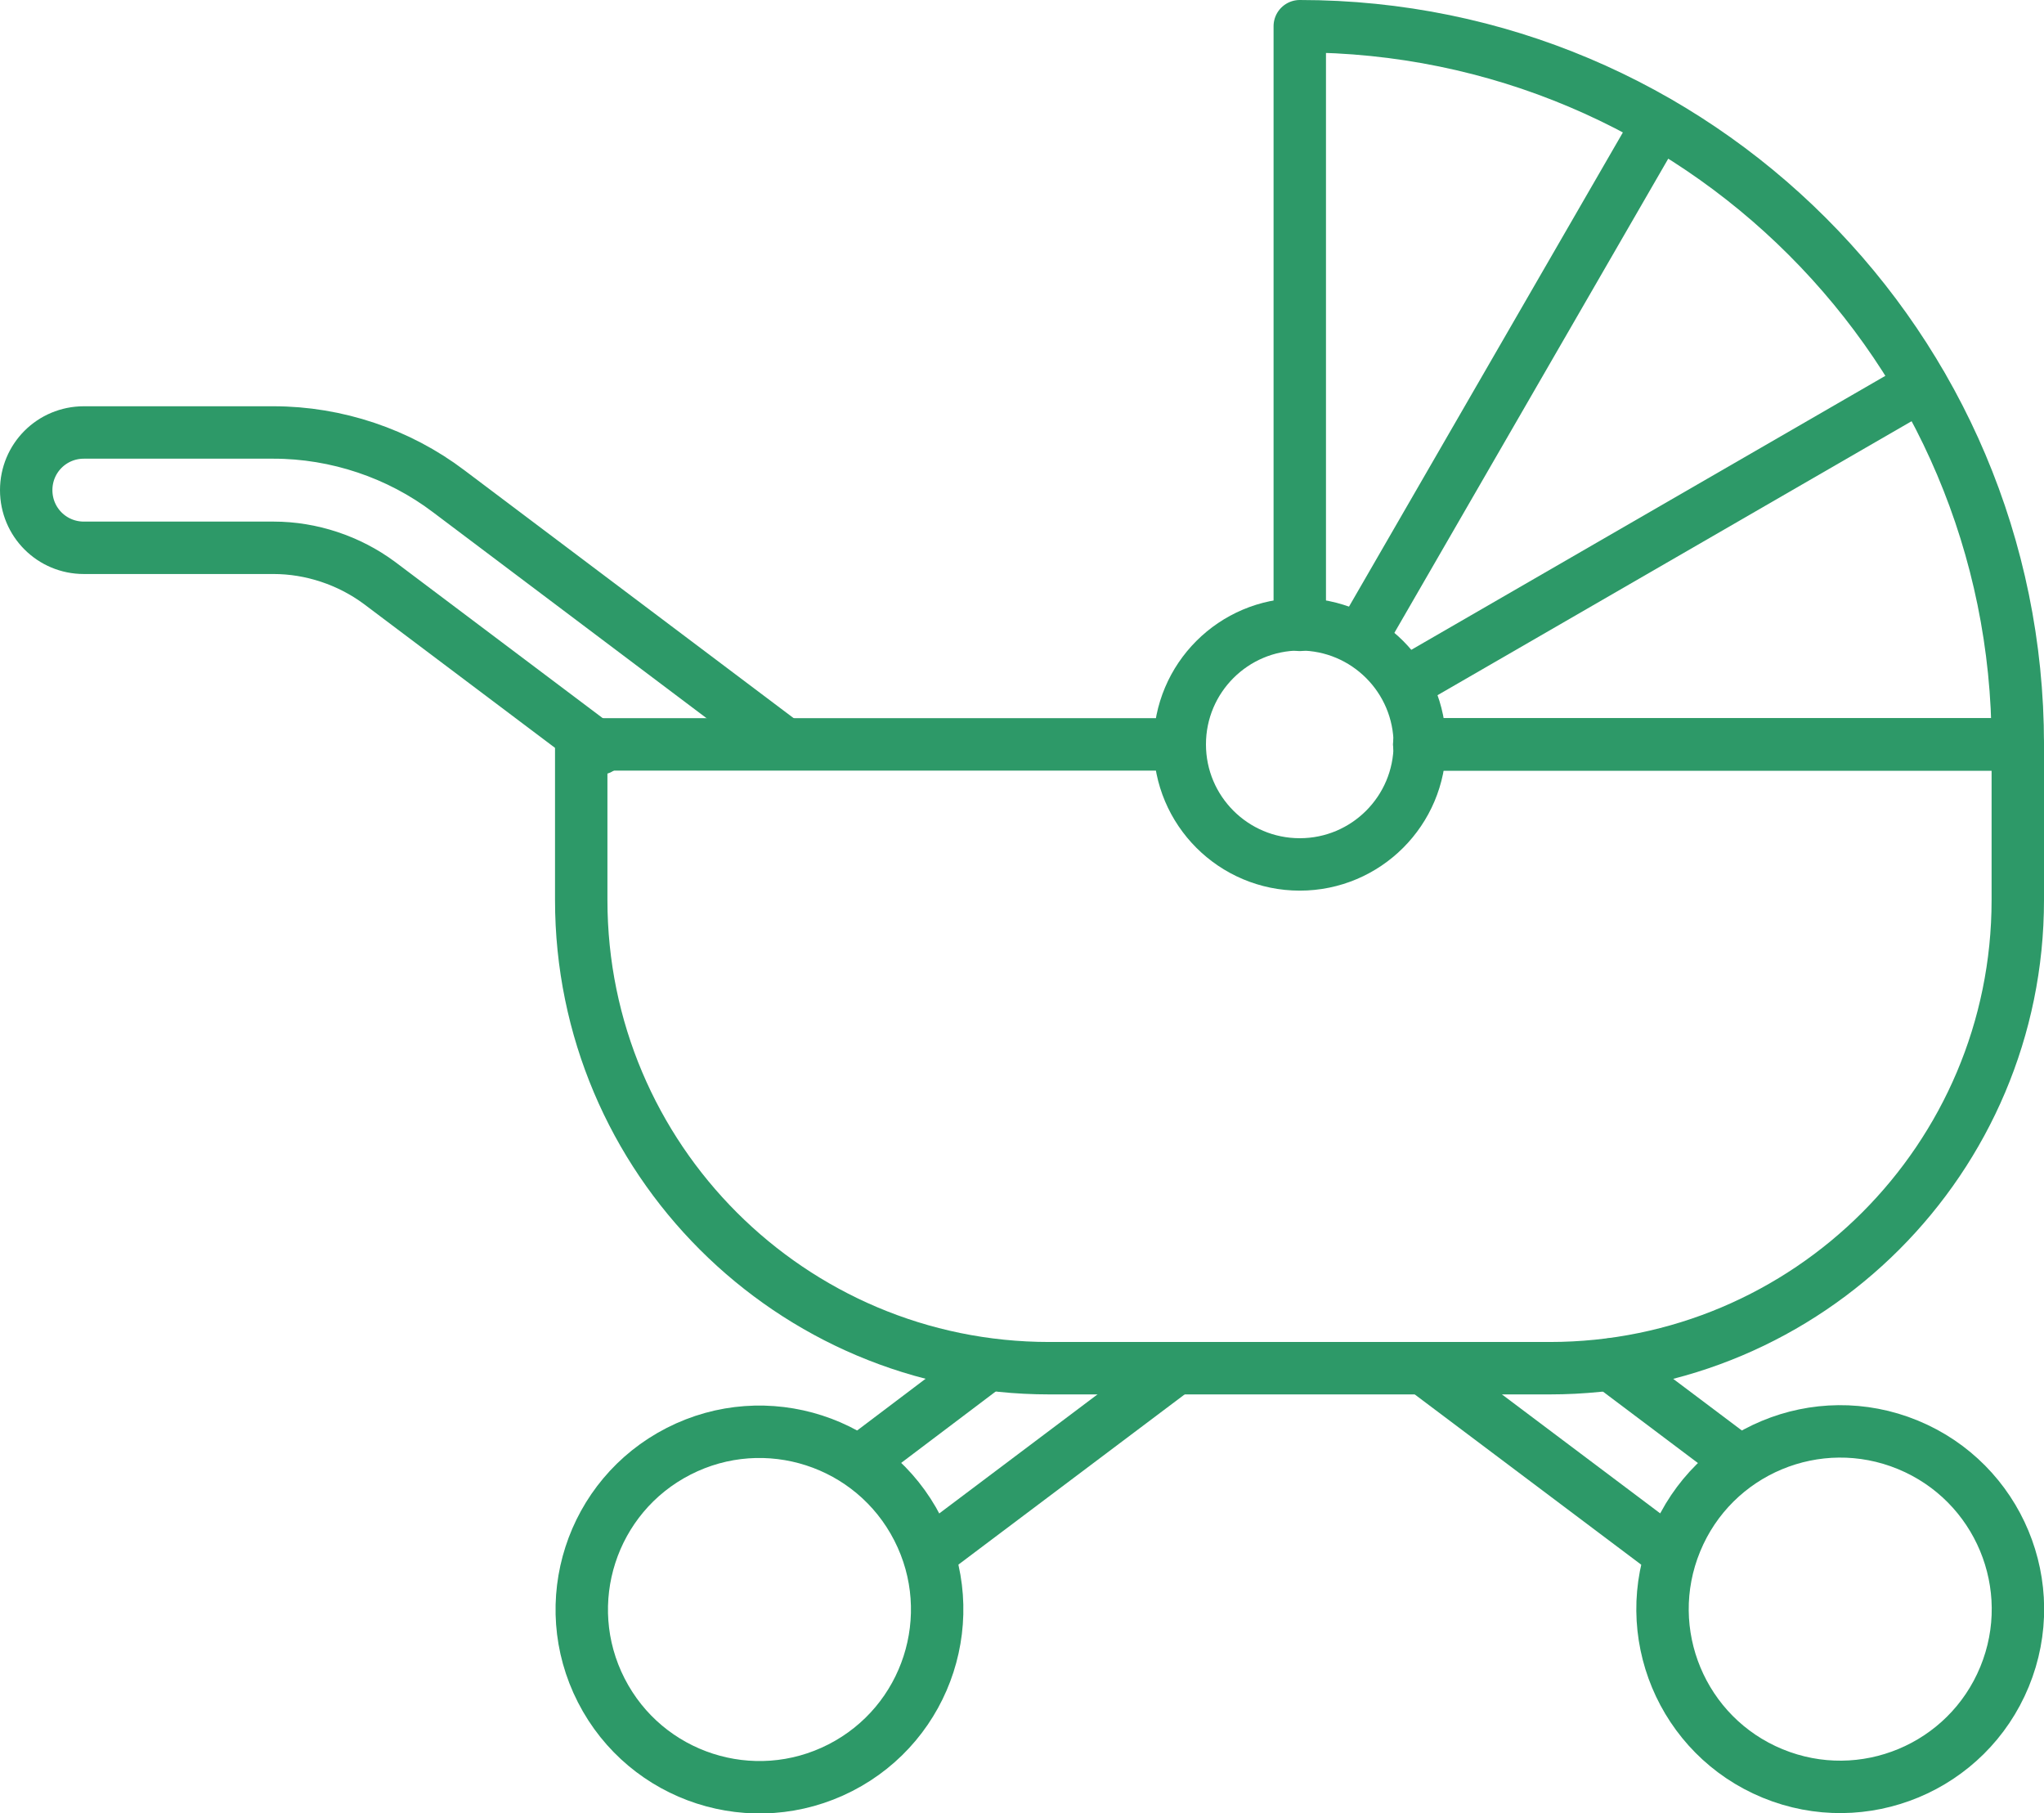
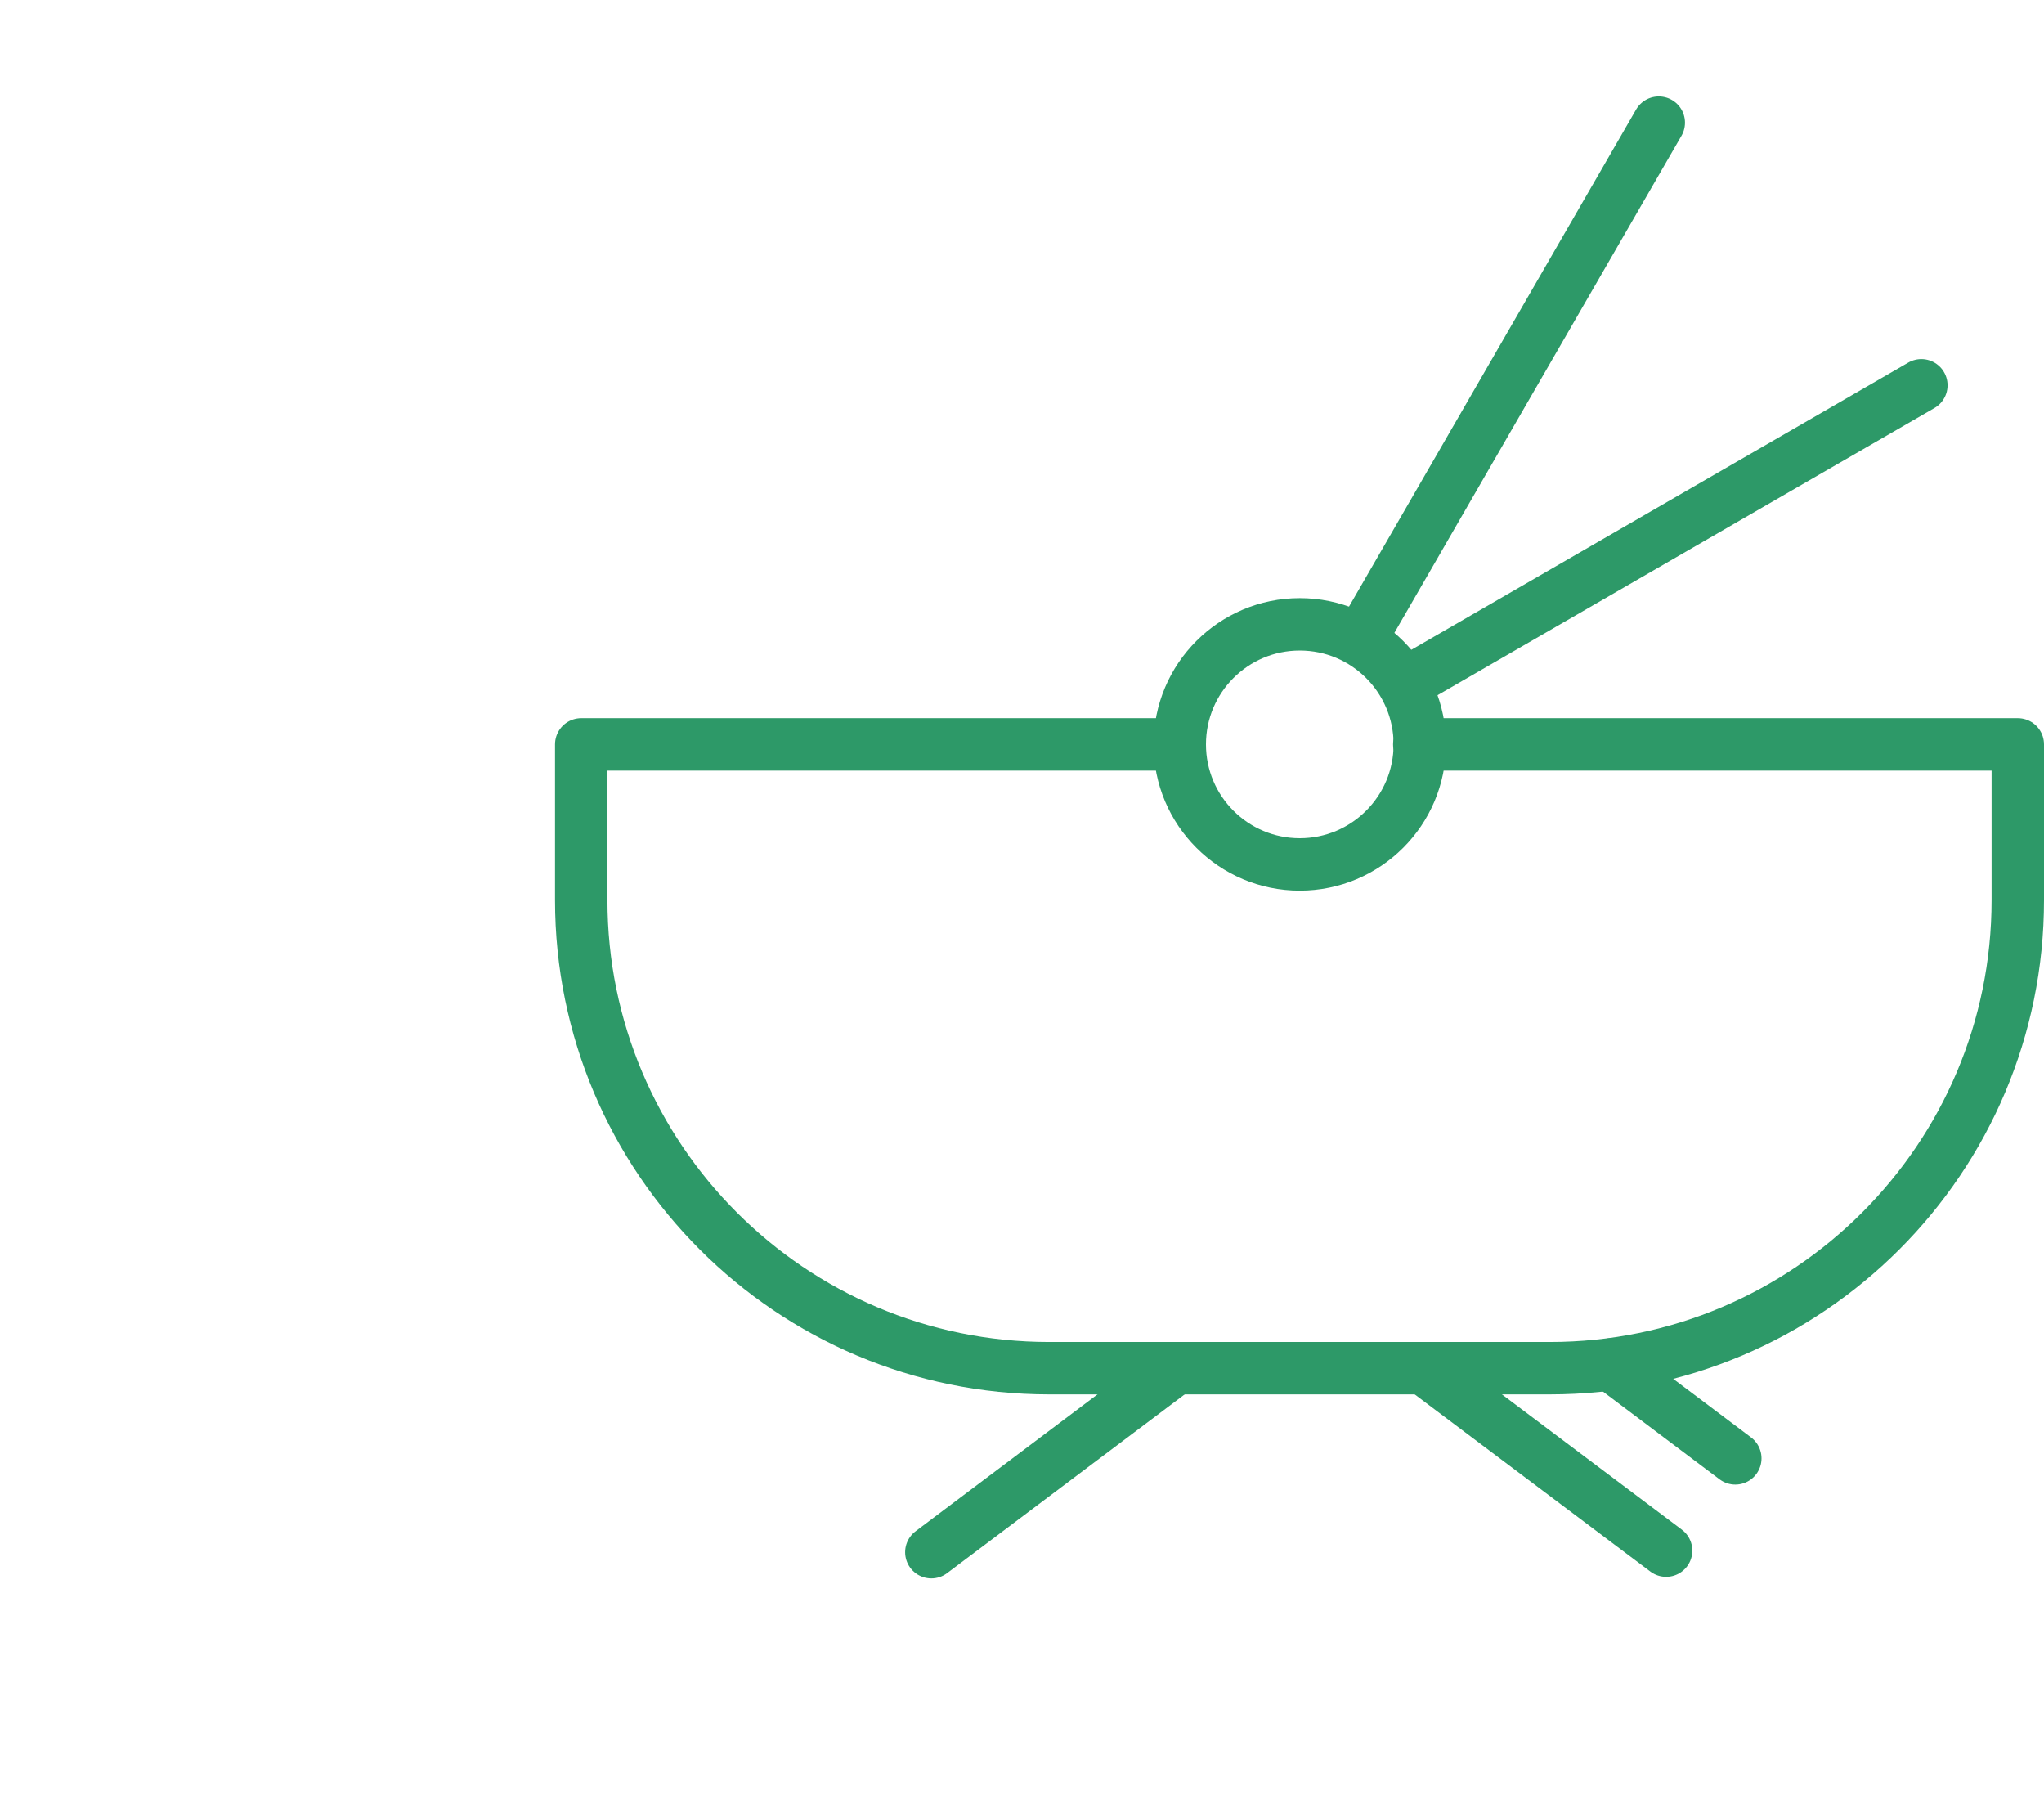
<svg xmlns="http://www.w3.org/2000/svg" id="_レイヤー_2" data-name="レイヤー 2" viewBox="0 0 39 34.59">
  <defs>
    <style>
      .cls-1 {
        fill: none;
        stroke: #2d9968;
        stroke-linecap: round;
        stroke-linejoin: round;
      }
    </style>
  </defs>
  <g id="_書く" data-name="書く">
    <g>
      <line class="cls-1" x1="22.41" y1="26.12" x2="17.77" y2="29.61" />
-       <line class="cls-1" x1="16.44" y1="27.85" x2="18.81" y2="26.06" />
      <path class="cls-1" d="m27.08,14.2h11.42v2.97c0,4.93-4,8.93-8.93,8.93h-9.55c-4.93,0-8.93-4-8.93-8.93v-2.97h11.42" />
-       <circle class="cls-1" cx="14.49" cy="30.7" r="3.39" transform="translate(-12.39 9.97) rotate(-27.09)" />
      <line class="cls-1" x1="30.73" y1="26.03" x2="33.11" y2="27.82" />
-       <path class="cls-1" d="m11.44,14.28l-4.2-3.16c-.58-.43-1.3-.67-2.02-.67H1.6c-.61,0-1.1-.49-1.1-1.1s.49-1.1,1.1-1.1h3.62c1.2,0,2.39.4,3.34,1.12l6.35,4.78" />
      <line class="cls-1" x1="31.79" y1="29.58" x2="27.16" y2="26.1" />
-       <circle class="cls-1" cx="35.11" cy="30.7" r="3.39" transform="translate(-6.64 51.48) rotate(-67.63)" />
      <g>
-         <path class="cls-1" d="m27.08,14.2h11.42c0-7.57-6.14-13.7-13.7-13.7v11.42" />
        <line class="cls-1" x1="26.83" y1="13.03" x2="36.66" y2="7.35" />
        <line class="cls-1" x1="26" y1="12.12" x2="31.65" y2="2.34" />
      </g>
      <circle class="cls-1" cx="24.8" cy="14.2" r="2.29" />
    </g>
  </g>
</svg>